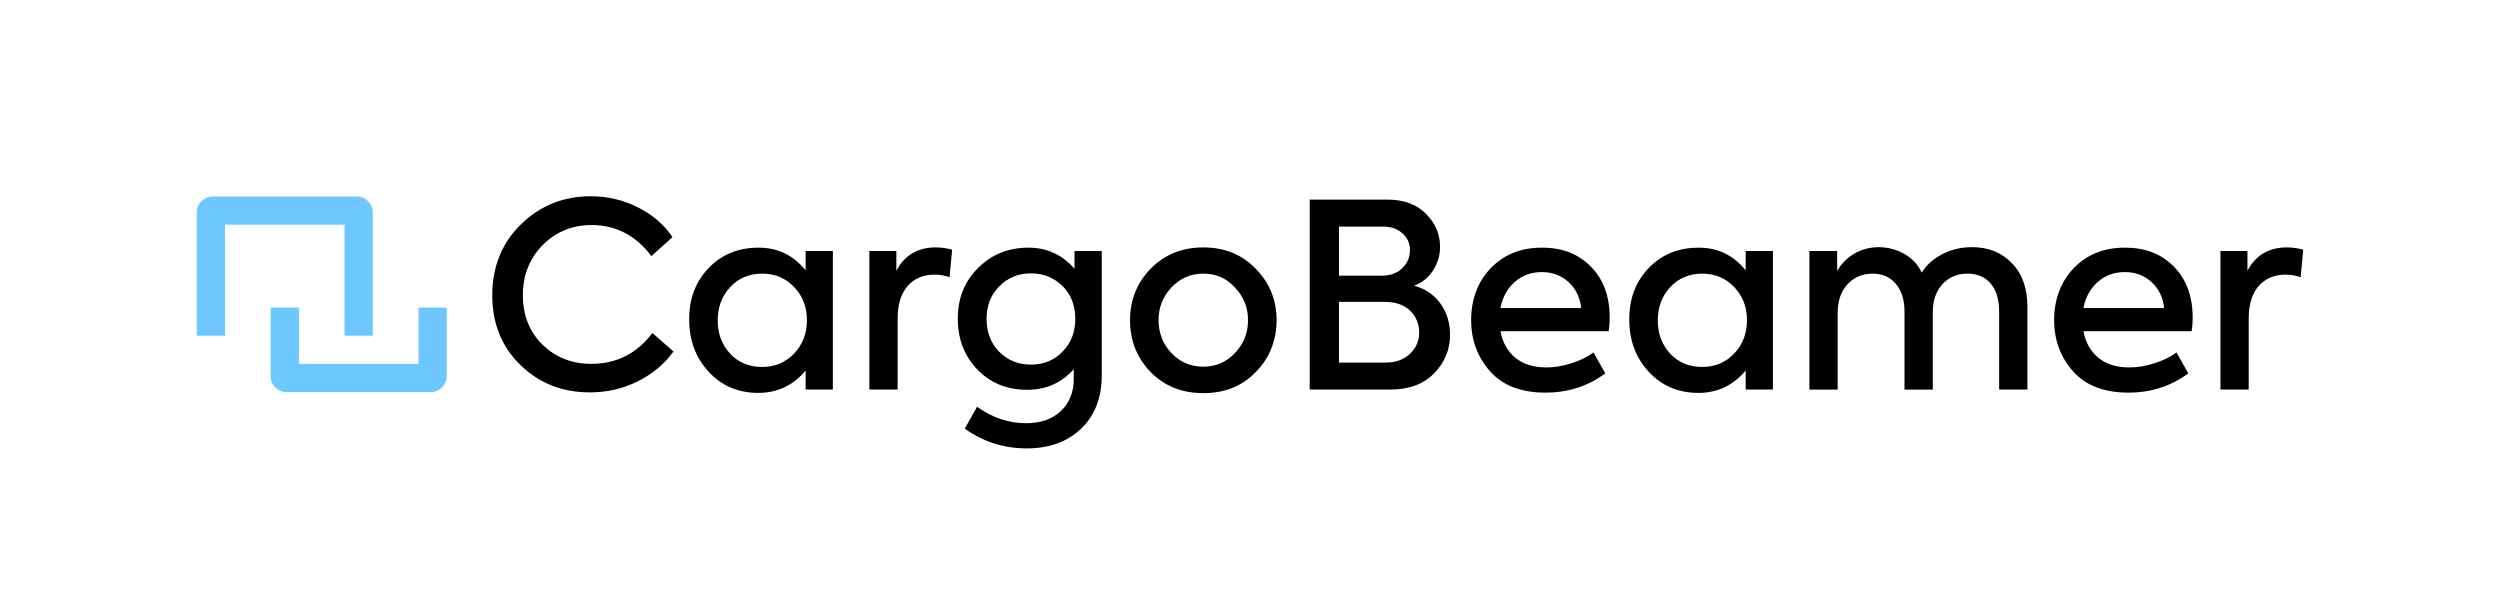
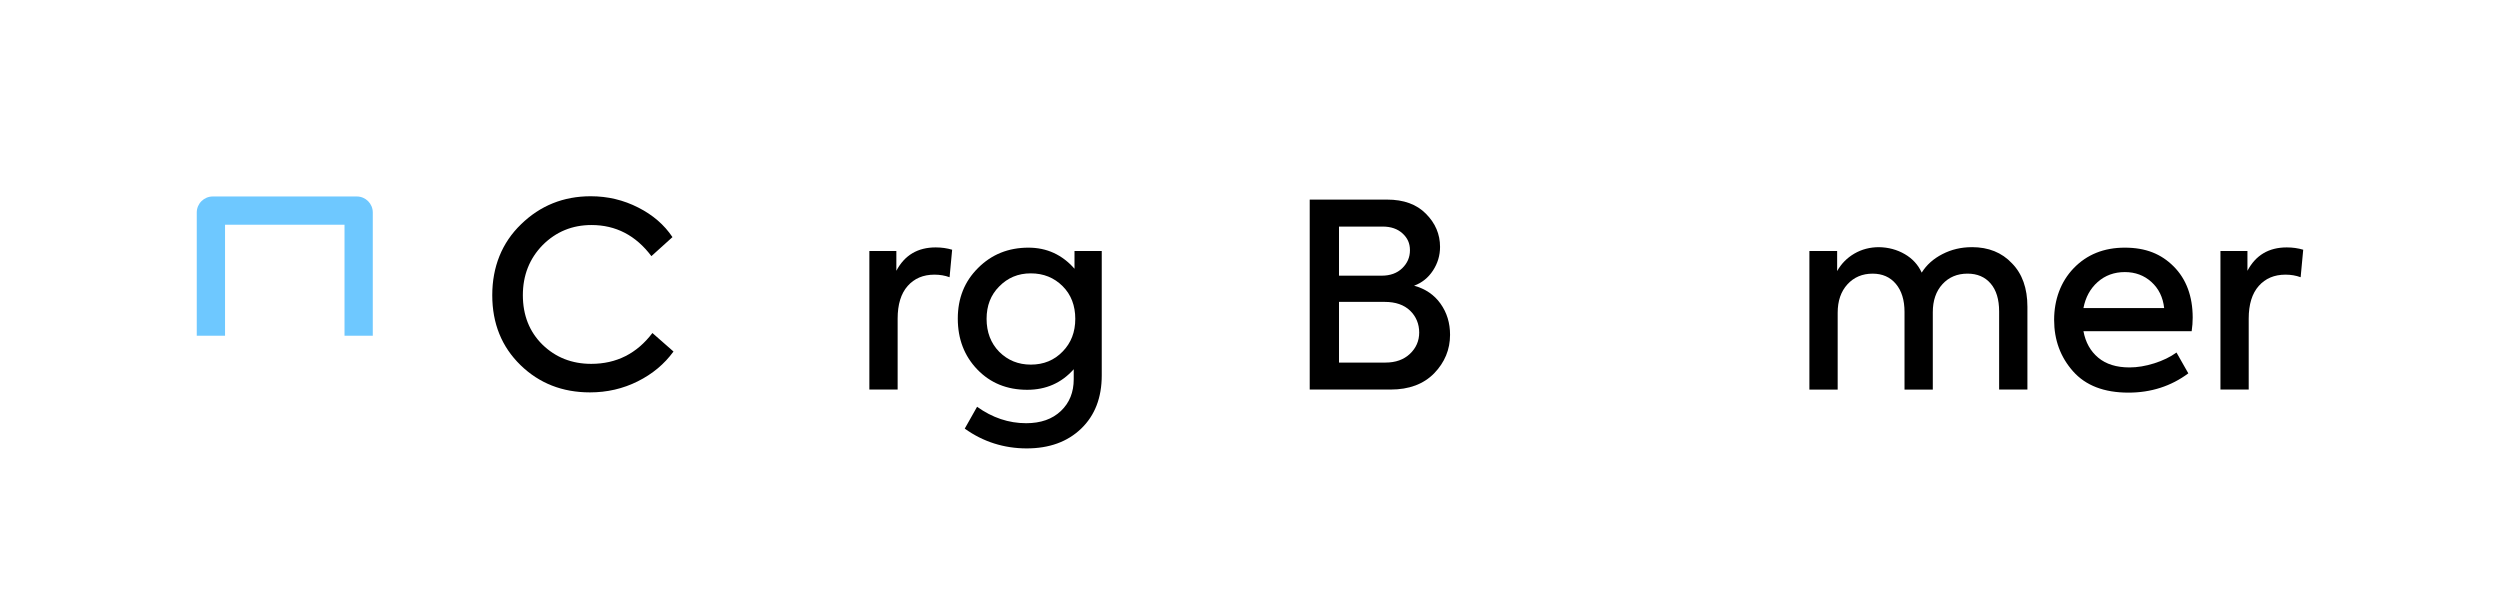
<svg xmlns="http://www.w3.org/2000/svg" id="LOGO" viewBox="0 0 1321.4 311.16">
  <defs>
    <style>.cls-1{fill:#6ec8ff;}</style>
  </defs>
  <g>
    <path d="M311.83,207.4c-14.58,0-26.81-4.8-36.69-14.4-9.96-9.69-14.95-22.01-14.95-36.96s5.07-27.72,15.22-37.5c10.14-9.87,22.42-14.81,36.82-14.81,8.97,0,17.34,1.99,25.14,5.98,7.7,3.9,13.72,9.1,18.07,15.62l-11.14,10.05c-8.24-10.96-18.8-16.44-31.66-16.44-10.15,0-18.75,3.53-25.82,10.6-6.98,7.16-10.46,15.99-10.46,26.5s3.44,19.29,10.33,26.09c6.97,6.79,15.58,10.19,25.81,10.19,13.32,0,24.09-5.43,32.34-16.3l11.14,9.78c-4.8,6.61-11.1,11.87-18.89,15.76-7.79,3.9-16.22,5.84-25.27,5.84Z" />
-     <path d="M425.82,142.86v-10.19h14.4v73.23h-14.4v-10.05c-6.61,7.88-14.95,11.82-25,11.82-10.6,0-19.34-3.71-26.22-11.14-6.88-7.42-10.33-16.67-10.33-27.72s3.44-20.02,10.33-27.17c6.88-7.16,15.63-10.73,26.22-10.73s18.39,3.99,25,11.96Zm-22.96,51.09c6.79,0,12.45-2.4,16.98-7.2,4.44-4.71,6.66-10.55,6.66-17.53s-2.22-12.68-6.66-17.39c-4.53-4.8-10.19-7.2-16.98-7.2s-12.64,2.4-16.98,7.2c-4.35,4.71-6.52,10.55-6.52,17.53s2.17,12.82,6.52,17.53c4.35,4.71,10.01,7.06,16.98,7.06Z" />
    <path d="M474.46,205.9h-14.95v-73.23h14.27v10.46c4.35-8.24,11.28-12.36,20.79-12.36,3.08,0,5.98,.41,8.7,1.22l-1.36,14.54c-2.45-.9-5.12-1.36-8.02-1.36-5.89,0-10.6,1.99-14.13,5.98-3.53,3.99-5.3,9.74-5.3,17.26v37.5Z" />
    <path d="M567.94,142.04v-9.38h14.4v65.76c0,11.77-3.62,21.15-10.87,28.13-7.25,6.97-16.85,10.46-28.8,10.46s-23.05-3.49-32.74-10.46l6.52-11.55c8.06,5.79,16.71,8.69,25.95,8.69,7.7,0,13.81-2.15,18.34-6.45,4.53-4.3,6.79-9.9,6.79-16.78v-5.3c-6.43,7.25-14.63,10.87-24.59,10.87-10.69,0-19.48-3.58-26.36-10.73-6.88-7.15-10.33-16.12-10.33-26.9s3.58-19.7,10.73-26.77c7.15-7.16,16.03-10.73,26.63-10.73,9.69,0,17.8,3.72,24.32,11.14Zm-23.1,50.68c6.79,0,12.41-2.31,16.85-6.93,4.44-4.53,6.66-10.28,6.66-17.26s-2.22-12.82-6.66-17.25c-4.53-4.53-10.15-6.79-16.85-6.79s-12.18,2.31-16.71,6.93c-4.44,4.44-6.66,10.14-6.66,17.12s2.22,12.86,6.66,17.39c4.53,4.53,10.1,6.79,16.71,6.79Z" />
-     <path d="M597.29,169.22c0-10.6,3.62-19.65,10.87-27.17,7.34-7.52,16.62-11.28,27.85-11.28s20.47,3.76,27.72,11.28c7.34,7.43,11.01,16.49,11.01,27.17s-3.67,20.02-11.01,27.44c-7.16,7.43-16.4,11.14-27.72,11.14s-20.52-3.71-27.85-11.14c-7.25-7.52-10.87-16.67-10.87-27.44Zm62.36,0c0-6.7-2.31-12.45-6.93-17.26-4.44-4.89-10.01-7.34-16.71-7.34s-12.23,2.45-16.85,7.34c-4.53,4.8-6.79,10.55-6.79,17.26s2.26,12.59,6.79,17.39c4.62,4.8,10.23,7.2,16.85,7.2s12.18-2.4,16.71-7.2c4.62-4.8,6.93-10.6,6.93-17.39Z" />
    <path d="M747.42,151.01c5.98,1.63,10.64,4.8,13.99,9.51,3.35,4.71,5.03,10.19,5.03,16.44,0,7.79-2.81,14.59-8.42,20.38-5.62,5.71-13.27,8.56-22.96,8.56h-42.8V105.5h40.9c8.78,0,15.62,2.49,20.52,7.47,4.98,4.98,7.47,10.83,7.47,17.53,0,4.53-1.25,8.69-3.74,12.5-2.49,3.8-5.82,6.48-9.99,8.02Zm-16.58-31.25h-23.1v25.95h22.55c4.53,0,8.15-1.31,10.87-3.94,2.72-2.63,4.08-5.79,4.08-9.51s-1.31-6.5-3.94-8.9c-2.63-2.4-6.11-3.6-10.46-3.6Zm-23.1,71.88h24.59c5.34,0,9.65-1.54,12.91-4.62,3.26-3.08,4.89-6.84,4.89-11.28s-1.61-8.47-4.82-11.55c-3.22-3.08-7.68-4.62-13.38-4.62h-24.19v32.07Z" />
-     <path d="M850.82,167.86c0,2.36-.18,4.76-.54,7.2h-57.2c1.09,5.89,3.69,10.55,7.81,13.99,4.12,3.44,9.62,5.16,16.51,5.16,4.17,0,8.54-.72,13.11-2.17,4.57-1.45,8.49-3.35,11.75-5.71l6.25,11.01c-9.15,6.79-19.7,10.19-31.66,10.19-12.86,0-22.62-3.76-29.28-11.28-6.66-7.52-9.99-16.58-9.99-27.17s3.44-20.15,10.33-27.31c6.97-7.24,15.99-10.87,27.04-10.87s19.2,3.31,25.82,9.92c6.7,6.7,10.05,15.72,10.05,27.04Zm-35.87-24.05c-5.62,0-10.39,1.75-14.33,5.23-3.94,3.49-6.45,8.08-7.54,13.79h42.66c-.63-5.71-2.88-10.3-6.73-13.79-3.85-3.49-8.54-5.23-14.06-5.23Z" />
-     <path d="M922.7,142.86v-10.19h14.4v73.23h-14.4v-10.05c-6.61,7.88-14.95,11.82-25,11.82-10.6,0-19.34-3.71-26.22-11.14-6.88-7.42-10.33-16.67-10.33-27.72s3.44-20.02,10.33-27.17c6.88-7.16,15.63-10.73,26.22-10.73s18.39,3.99,25,11.96Zm-22.96,51.09c6.79,0,12.45-2.4,16.98-7.2,4.44-4.71,6.66-10.55,6.66-17.53s-2.22-12.68-6.66-17.39c-4.53-4.8-10.19-7.2-16.98-7.2s-12.64,2.4-16.98,7.2c-4.35,4.71-6.52,10.55-6.52,17.53s2.17,12.82,6.52,17.53c4.35,4.71,10.01,7.06,16.98,7.06Z" />
    <path d="M1042.26,130.63c8.79,0,15.85,2.85,21.2,8.56,5.43,5.53,8.15,13.18,8.15,22.96v43.75h-14.95v-41.3c0-6.34-1.49-11.26-4.48-14.74-2.99-3.49-7.07-5.23-12.23-5.23-5.43,0-9.85,1.86-13.25,5.57-3.4,3.72-5.1,8.65-5.1,14.81v40.9h-14.95v-41.03c0-6.25-1.52-11.19-4.55-14.81-3.04-3.62-7.13-5.43-12.3-5.43-5.44,0-9.88,1.88-13.32,5.64-3.44,3.76-5.16,8.76-5.16,15.01v40.62h-14.95v-73.23h14.67v10.6c2.17-3.89,5.21-6.97,9.1-9.24,3.89-2.26,8.24-3.4,13.04-3.4,4.98,.09,9.51,1.31,13.59,3.67,4.08,2.36,7.06,5.62,8.97,9.78,2.54-4.08,6.18-7.34,10.94-9.78,4.75-2.45,9.94-3.67,15.56-3.67Z" />
    <path d="M1158.97,167.86c0,2.36-.18,4.76-.54,7.2h-57.2c1.09,5.89,3.69,10.55,7.81,13.99,4.12,3.44,9.62,5.16,16.51,5.16,4.17,0,8.54-.72,13.11-2.17,4.57-1.45,8.49-3.35,11.75-5.71l6.25,11.01c-9.15,6.79-19.7,10.19-31.66,10.19-12.86,0-22.62-3.76-29.28-11.28-6.66-7.52-9.99-16.58-9.99-27.17s3.44-20.15,10.33-27.31c6.97-7.24,15.98-10.87,27.04-10.87s19.2,3.31,25.81,9.92,10.06,15.72,10.06,27.04Zm-35.87-24.05c-5.62,0-10.39,1.75-14.33,5.23-3.94,3.49-6.45,8.08-7.54,13.79h42.66c-.63-5.71-2.88-10.3-6.73-13.79-3.85-3.49-8.54-5.23-14.06-5.23Z" />
    <path d="M1188.59,205.9h-14.95v-73.23h14.27v10.46c4.35-8.24,11.28-12.36,20.79-12.36,3.08,0,5.98,.41,8.69,1.22l-1.36,14.54c-2.45-.9-5.12-1.36-8.02-1.36-5.89,0-10.6,1.99-14.13,5.98-3.53,3.99-5.3,9.74-5.3,17.26v37.5Z" />
  </g>
  <g>
    <g id="Path_3444">
-       <path class="cls-1" d="M227.64,207.28h-76.14c-4.66,0-8.44-3.79-8.44-8.44v-36.28h14.95v29.78h63.15v-29.78h14.95v36.27c0,4.66-3.79,8.45-8.45,8.45Z" />
-     </g>
+       </g>
    <g id="Path_3445">
      <path class="cls-1" d="M197.05,177.46h-14.95v-58.66h-63.15v58.66h-14.95V112.31c0-4.66,3.79-8.46,8.46-8.46h76.14c4.66,0,8.44,3.79,8.44,8.44v65.17Z" />
    </g>
  </g>
</svg>